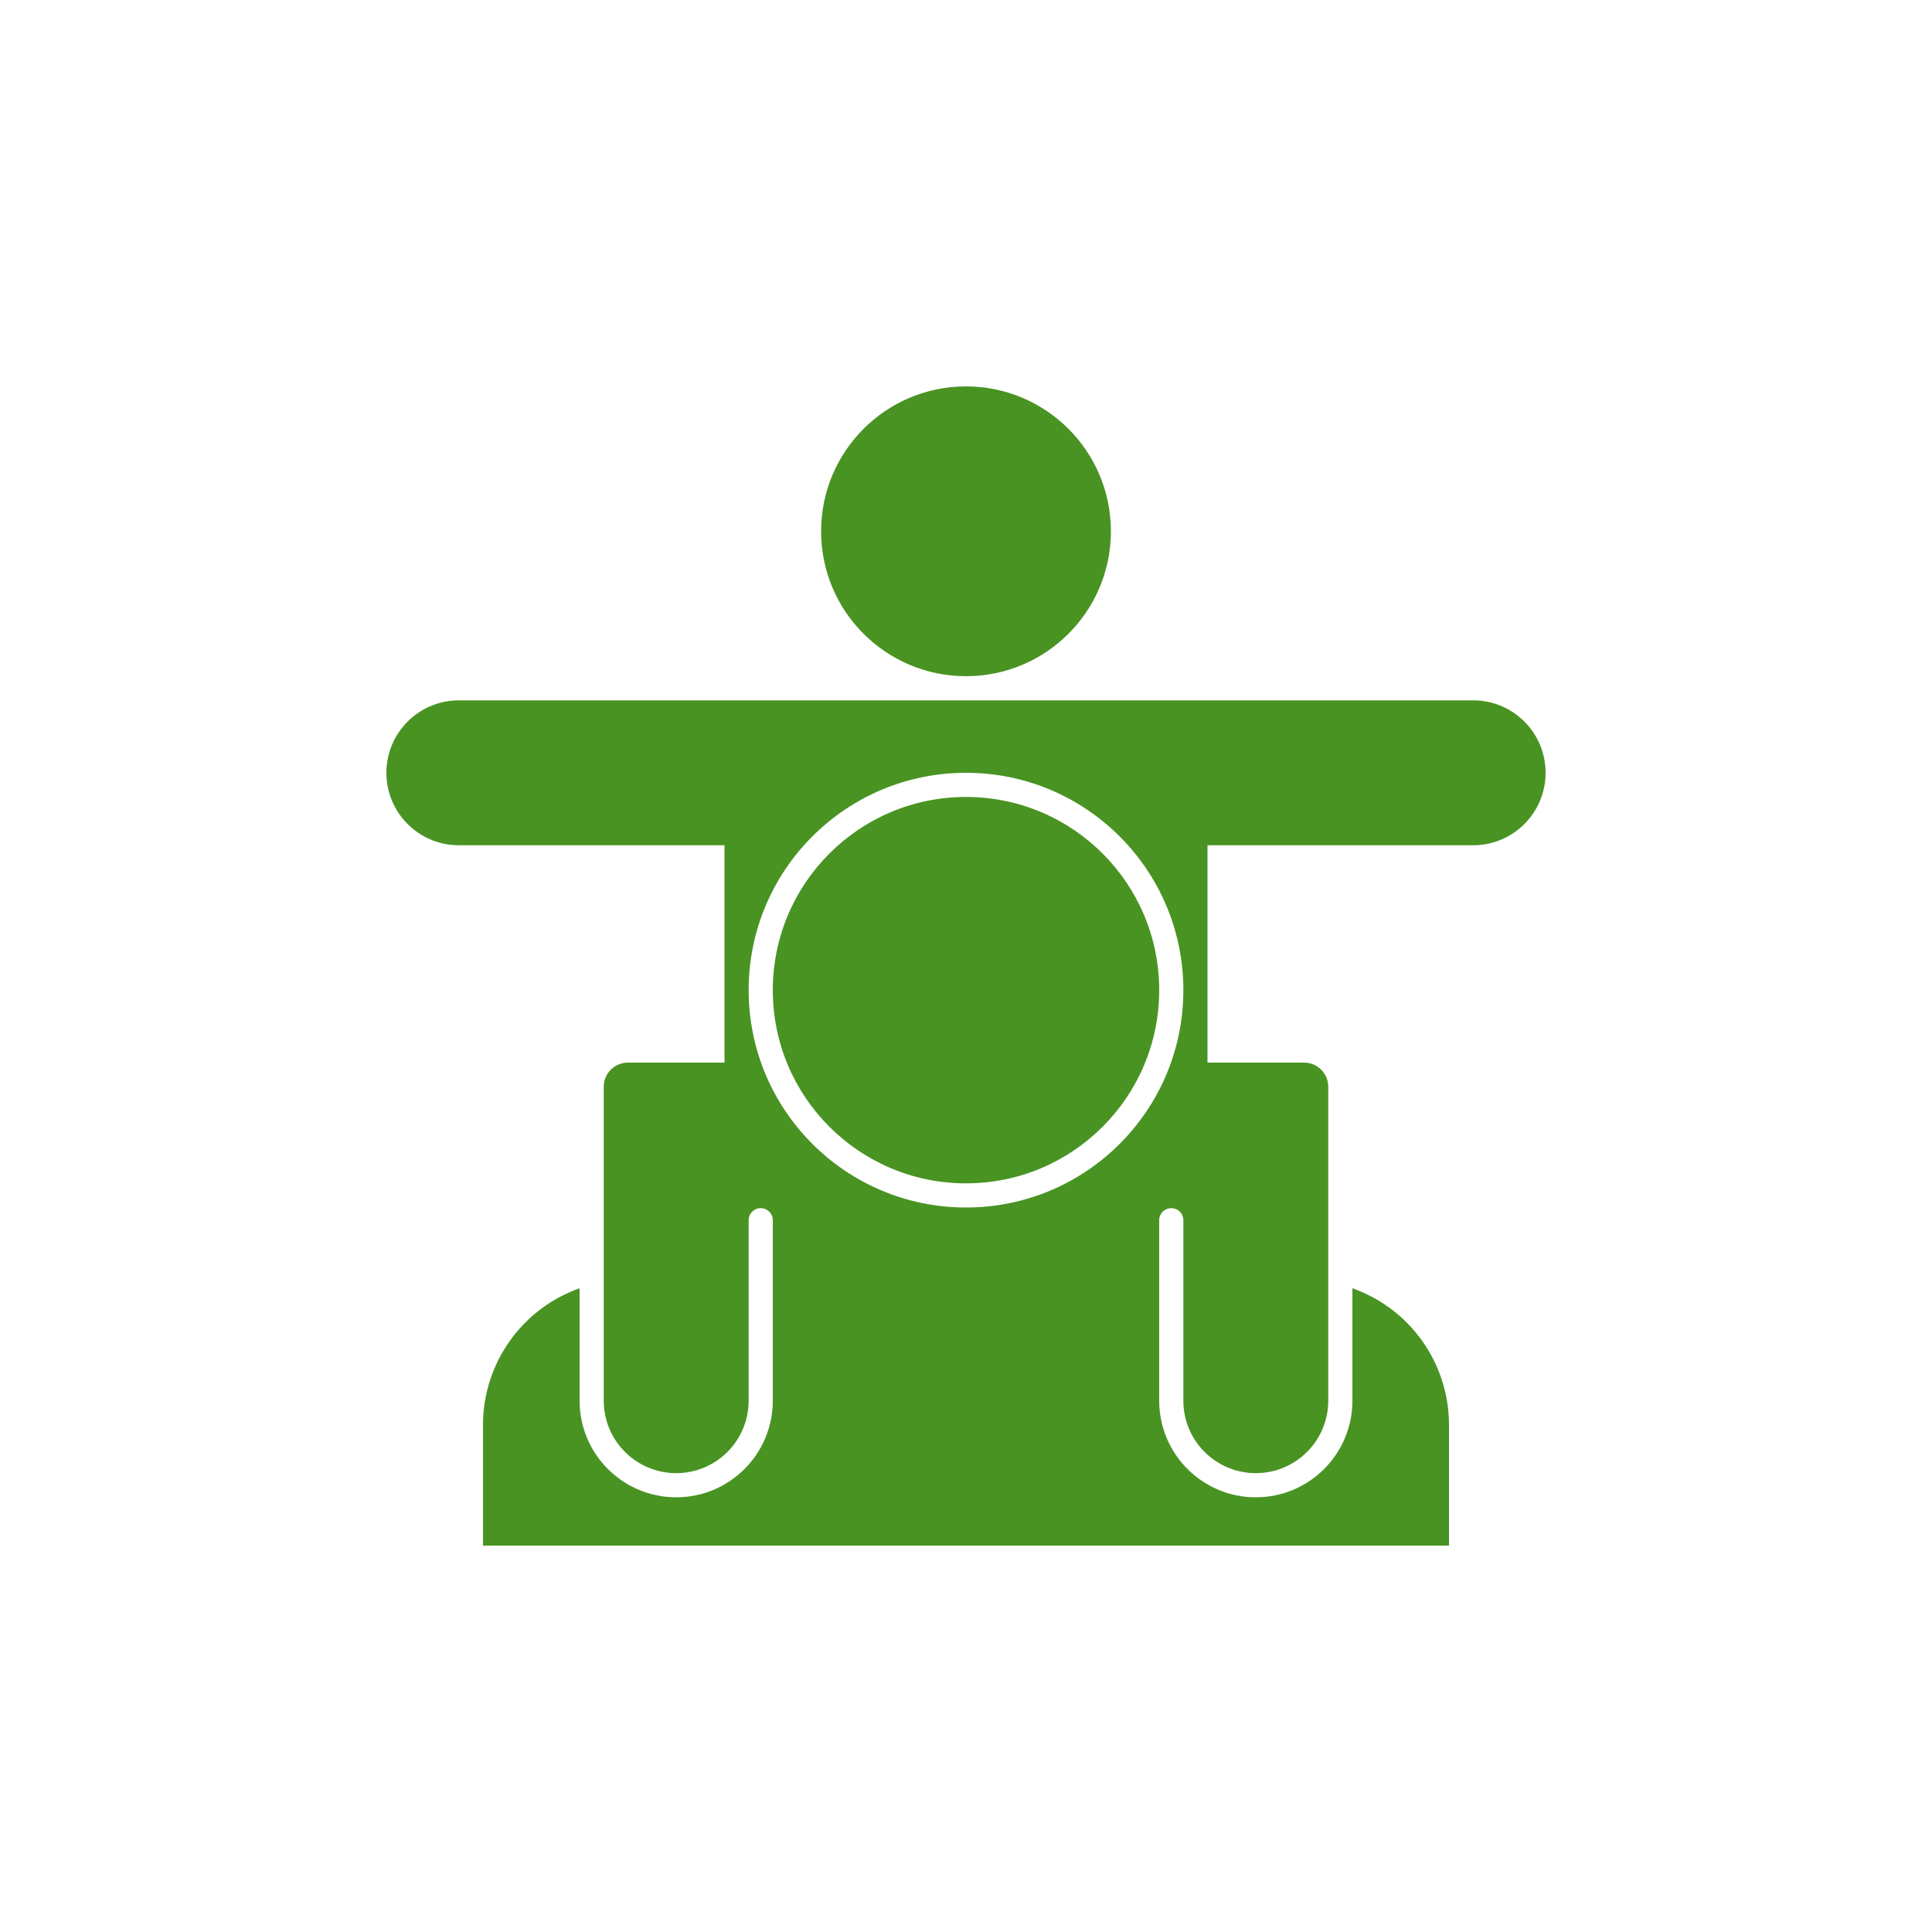
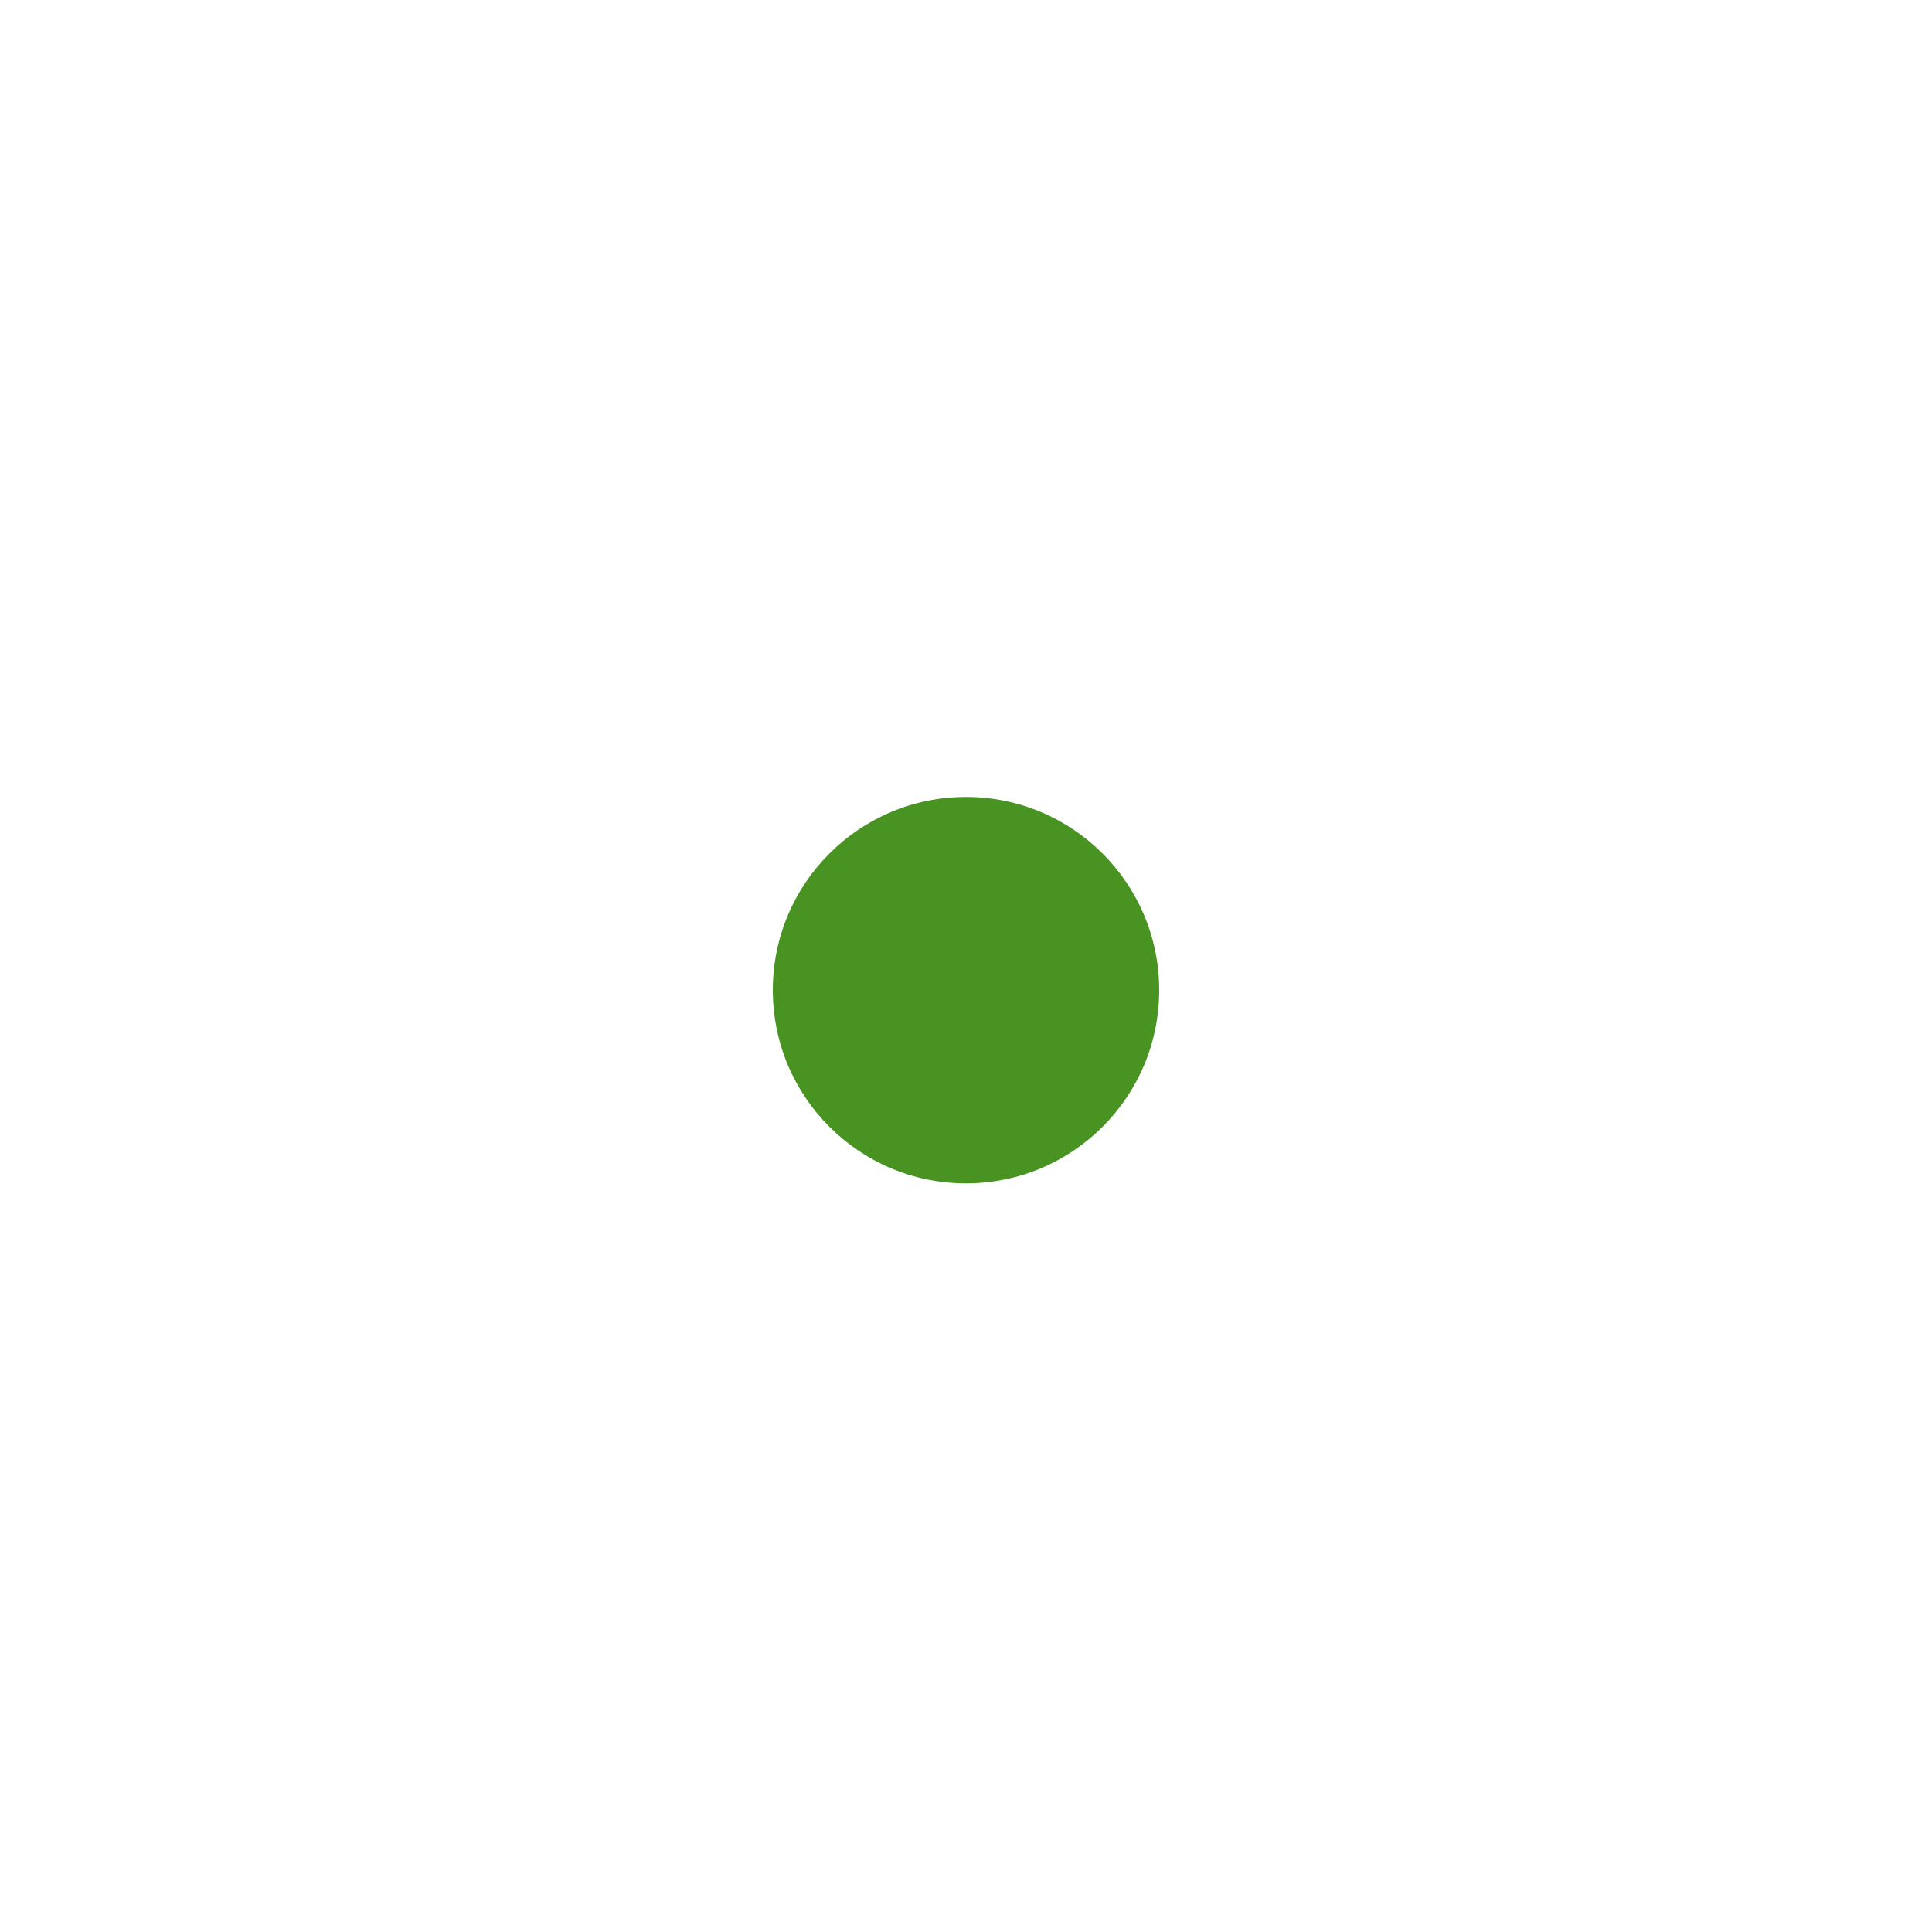
<svg xmlns="http://www.w3.org/2000/svg" version="1.1" id="Papawochen" x="0px" y="0px" width="500px" height="500px" viewBox="0 0 500 500" style="enable-background:new 0 0 500 500;" xml:space="preserve">
  <style type="text/css">
	.st0{fill:#499323;}
</style>
-   <path class="st0" d="M250,175c20.711,0,37.5-16.789,37.5-37.5S270.711,100,250,100s-37.5,16.789-37.5,37.5l0,0  C212.5,158.211,229.289,175,250,175z" />
  <circle class="st0" cx="250" cy="256.25" r="50" />
-   <path class="st0" d="M381.25,181.25h-262.5c-10.355,0-18.75,8.395-18.75,18.75s8.395,18.75,18.75,18.75l0,0h68.75V275h-25  c-3.452,0-6.25,2.798-6.25,6.25v81.25c0,10.355,8.395,18.75,18.75,18.75s18.75-8.395,18.75-18.75v-46.88l0,0  c0.098-1.726,1.576-3.046,3.302-2.948c1.589,0.09,2.858,1.359,2.948,2.948l0,0v46.88  c0,13.807-11.193,25-25,25s-25-11.193-25-25v-29.1c-14.981,5.297-24.998,19.46-25,35.35V400h250v-31.25  c-0.002-15.89-10.019-30.053-25-35.35V362.5c0,13.807-11.193,25-25,25s-25-11.193-25-25v-46.88l0,0  c0.098-1.726,1.576-3.046,3.302-2.948c1.589,0.09,2.858,1.359,2.948,2.948l0,0v46.88  c0,10.355,8.395,18.75,18.75,18.75s18.75-8.395,18.75-18.75v-81.25c0-3.452-2.798-6.25-6.25-6.25h-25v-56.25h68.75  c10.355,0,18.75-8.395,18.75-18.75S391.605,181.25,381.25,181.25z M250,312.5c-31.066,0-56.25-25.184-56.25-56.25  S218.934,200,250,200s56.25,25.184,56.25,56.25l0,0c0.006,31.06-25.169,56.244-56.23,56.25  C250.013,312.5,250.007,312.5,250,312.5z" />
</svg>